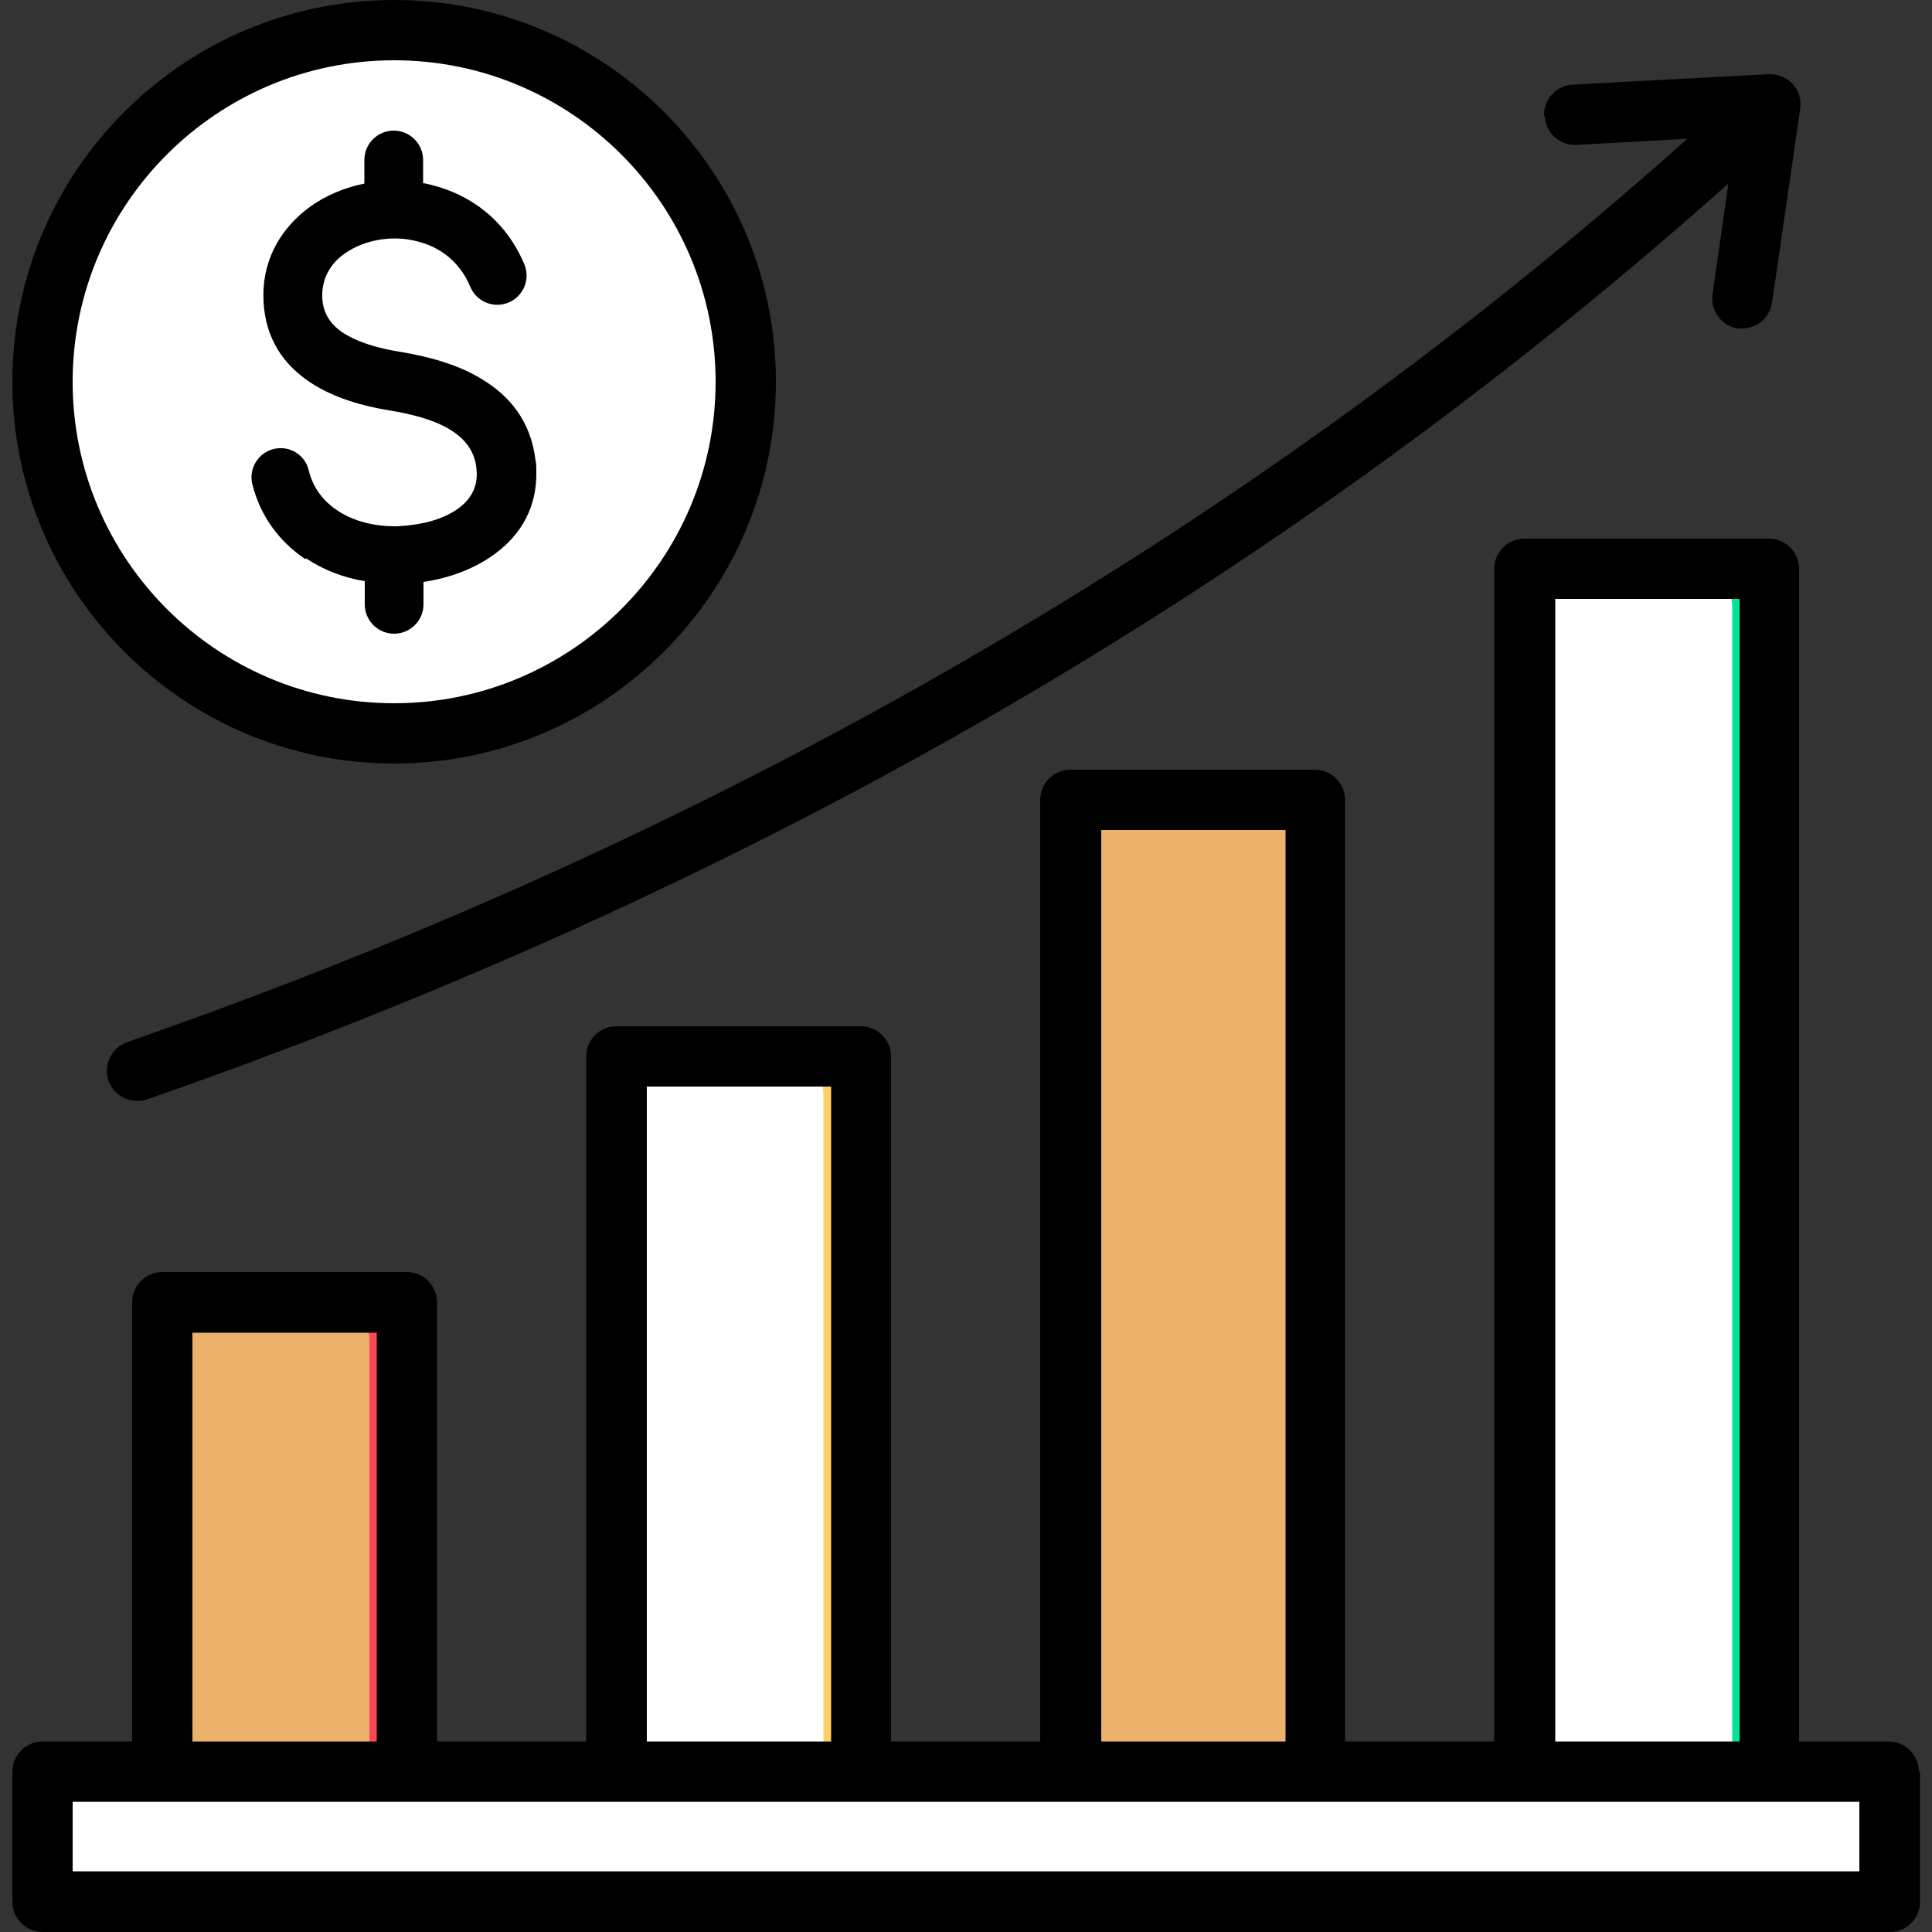
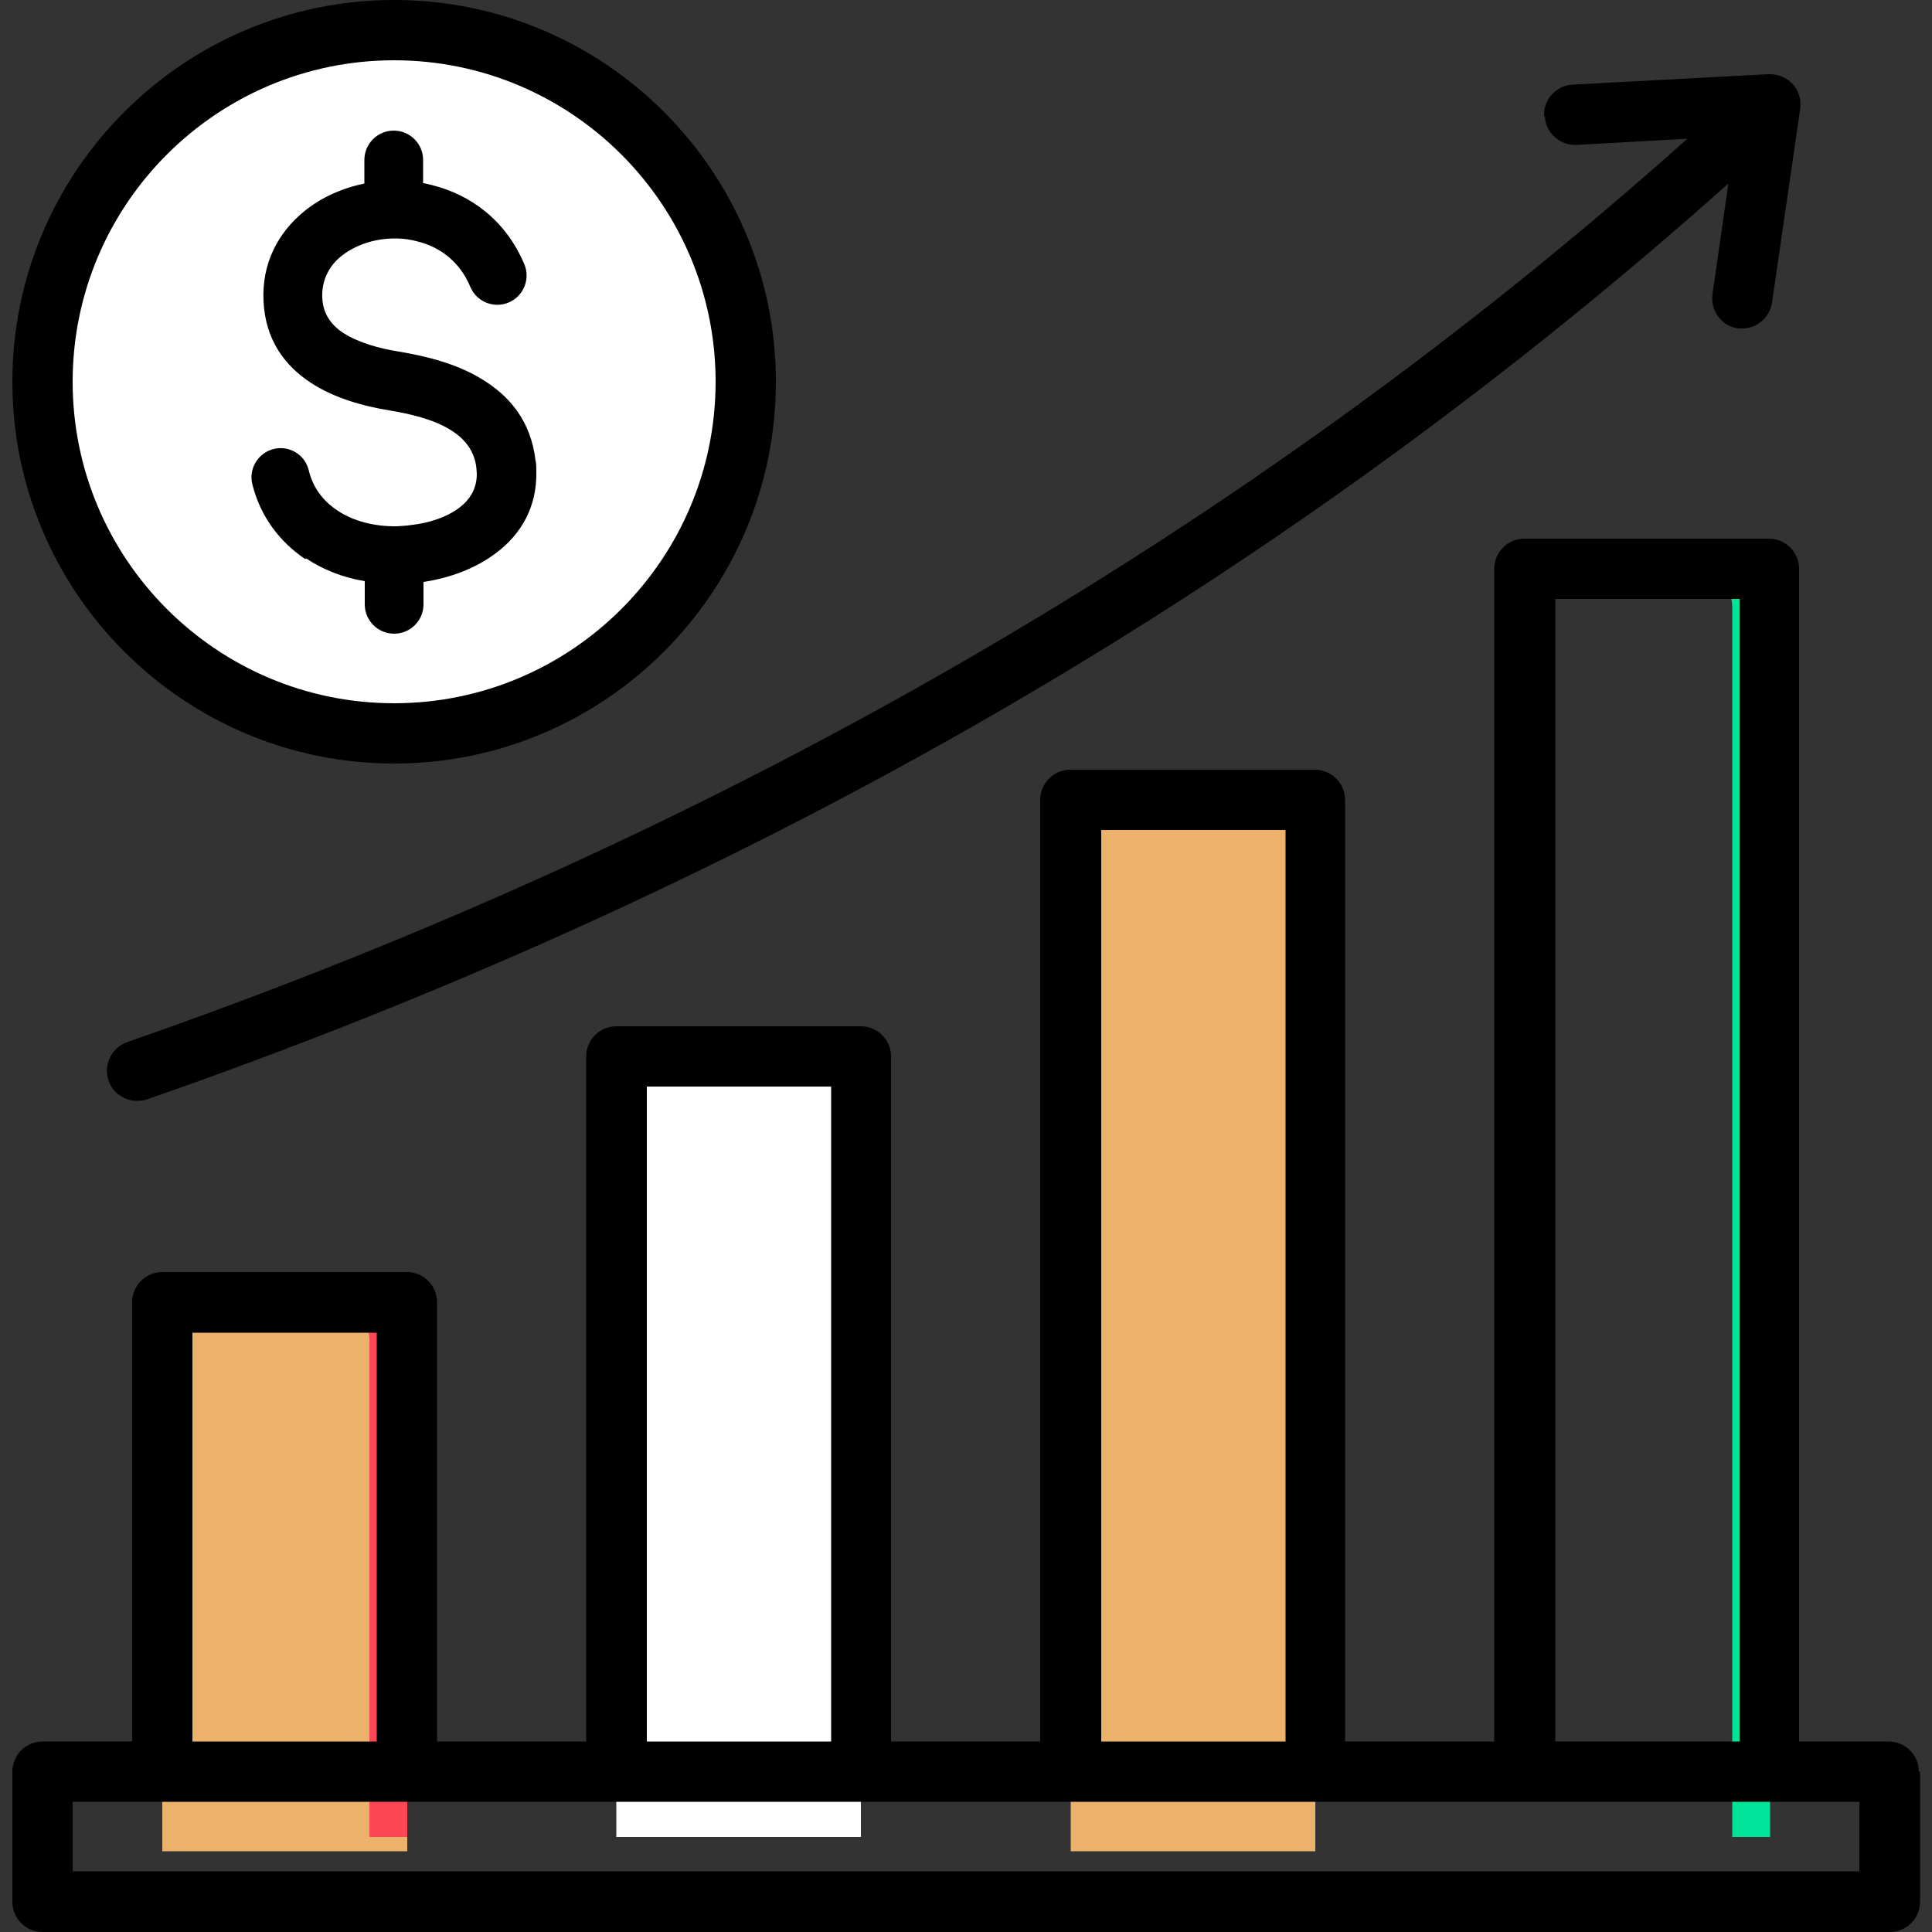
<svg xmlns="http://www.w3.org/2000/svg" id="_層_1" viewBox="0 0 50 50">
  <rect x="0" y="0" width="50" height="50" fill="#333333" stroke="none" />
  <defs>
    <style>.cls-1{fill:#ffd064;}.cls-1,.cls-2,.cls-3,.cls-4,.cls-5,.cls-6{fill-rule:evenodd;}.cls-2{fill:#fff;}.cls-3{fill:#00e499;}.cls-4{fill:#fd4755;}.cls-5{fill:#ecb26b;}</style>
  </defs>
  <path class="cls-5" d="M5.18,34.08h4.38c.54,0,.98,.44,.98,.98v12.85H4.2v-12.85c0-.54,.44-.98,.98-.98h0Zm0,0" />
  <path class="cls-4" d="M8.58,33.71h.98c.54,0,.98,.44,.98,.98v12.85h-.98v-12.85c0-.54-.44-.98-.98-.98h0Zm0,0" />
  <path class="cls-2" d="M21.31,27.34h-4.38c-.54,0-.98,.44-.98,.98v19.22h6.33V28.32c0-.54-.44-.98-.98-.98h0Zm0,0" />
-   <path class="cls-1" d="M21.31,27.34h-.98c.54,0,.98,.44,.98,.98v19.22h.98V28.32c0-.54-.44-.98-.98-.98h0Zm0,0" />
-   <path class="cls-2" d="M40.44,14.72h4.38c.54,0,.98,.44,.98,.98v31.84h-6.33V15.7c0-.54,.44-.98,.98-.98h0Zm0,0" />
  <path class="cls-3" d="M43.85,14.72h.98c.54,0,.98,.44,.98,.98v31.84h-.98V15.7c0-.54-.44-.98-.98-.98h0Zm0,0" />
  <path class="cls-5" d="M33.07,21.07h-4.38c-.54,0-.98,.44-.98,.98v25.86h6.33V22.05c0-.54-.44-.98-.98-.98h0Zm0,0" />
-   <path class="cls-2" d="M2.07,45.85H47.93c.54,0,.98,.44,.98,.98v1.41c0,.54-.44,.98-.98,.98H2.07c-.54,0-.98-.44-.98-.98v-1.41c0-.54,.44-.98,.98-.98h0Zm0,0" />
  <path class="cls-2" d="M16.63,3.45c3.55,3.55,3.55,9.31,0,12.87-3.55,3.55-9.32,3.55-12.87,0C.21,12.76,.21,7,3.76,3.45,7.32-.11,13.08-.11,16.63,3.45h0Zm0,0" />
  <path class="cls-6" d="M7.92,14.45c.45,.3,.97,.5,1.52,.59v.6c0,.42,.34,.76,.76,.76s.76-.34,.76-.76v-.58c.67-.1,1.34-.34,1.88-.75,.64-.48,1.06-1.18,1.04-2.11,0-.11,0-.2-.02-.28-.12-1.02-.67-1.68-1.41-2.12-.64-.39-1.41-.58-2.12-.7-.51-.08-1.05-.23-1.44-.48-.31-.2-.53-.49-.55-.91-.02-.46,.18-.83,.49-1.08,.25-.2,.56-.34,.9-.41,.35-.07,.73-.07,1.08,.03,.57,.14,1.09,.52,1.36,1.17,.16,.39,.61,.57,.99,.41,.39-.16,.57-.61,.41-.99-.48-1.14-1.39-1.8-2.39-2.05-.08-.02-.15-.04-.23-.05v-.6c0-.42-.34-.76-.76-.76s-.76,.34-.76,.76v.61h0c-.58,.12-1.12,.36-1.56,.72-.67,.55-1.1,1.34-1.05,2.33,.05,.99,.54,1.66,1.23,2.11,.6,.39,1.34,.6,2.02,.71,.55,.09,1.14,.23,1.58,.5,.36,.22,.63,.53,.68,1,0,.06,.01,.11,.01,.14,0,.38-.17,.66-.44,.87-.34,.26-.81,.41-1.28,.46-.13,.02-.24,.02-.34,.03-.56,.01-1.12-.12-1.55-.41-.36-.24-.63-.58-.74-1.04-.1-.41-.51-.65-.91-.55-.4,.1-.65,.51-.55,.91,.21,.85,.72,1.5,1.37,1.94h0ZM1.88,9.88C1.88,5.29,5.61,1.56,10.2,1.56s8.32,3.73,8.32,8.32-3.73,8.32-8.32,8.32S1.88,14.47,1.88,9.88h0Zm-1.56,0C.32,4.43,4.75,0,10.2,0s9.88,4.43,9.88,9.88-4.43,9.88-9.88,9.88S.32,15.33,.32,9.88H.32ZM48.12,46.63H1.88v1.8H48.12v-1.8Zm-43.14-1.56h4.77v-10.58H4.98v10.58Zm11.76,0h4.77V28.12h-4.77v16.95Zm11.76,0h4.77V21.48h-4.77v23.59Zm11.75,0h4.77V15.5h-4.77v29.57Zm9.44,.78v3.37c0,.43-.35,.78-.78,.78H1.1c-.43,0-.78-.35-.78-.78v-3.37c0-.43,.35-.78,.78-.78H3.42v-11.37c0-.43,.35-.78,.78-.78h6.33c.43,0,.78,.35,.78,.78v11.37h3.86V27.34c0-.43,.35-.78,.78-.78h6.33c.43,0,.78,.35,.78,.78v17.73h3.86V20.7c0-.43,.35-.78,.78-.78h6.33c.43,0,.78,.35,.78,.78v24.37h3.86V14.72c0-.43,.35-.78,.78-.78h6.33c.43,0,.78,.35,.78,.78v30.35h2.32c.43,0,.78,.35,.78,.78h0ZM39.96,3.01c-.02-.43,.31-.8,.74-.82l5.07-.27c.23-.01,.46,.08,.62,.25s.23,.41,.2,.64l-.73,5.02c-.06,.39-.39,.67-.77,.67-.04,0-.07,0-.11,0-.43-.06-.72-.46-.66-.89l.41-2.86c-5.96,5.32-12.55,10.06-19.61,14.08-6.58,3.75-13.75,6.99-21.31,9.62-.08,.03-.17,.04-.26,.04-.32,0-.63-.2-.74-.52-.14-.41,.07-.85,.48-1,15.46-5.38,29.03-13.24,40.38-23.38l-2.87,.16c-.43,.02-.8-.31-.82-.74h0Zm0,0" />
</svg>